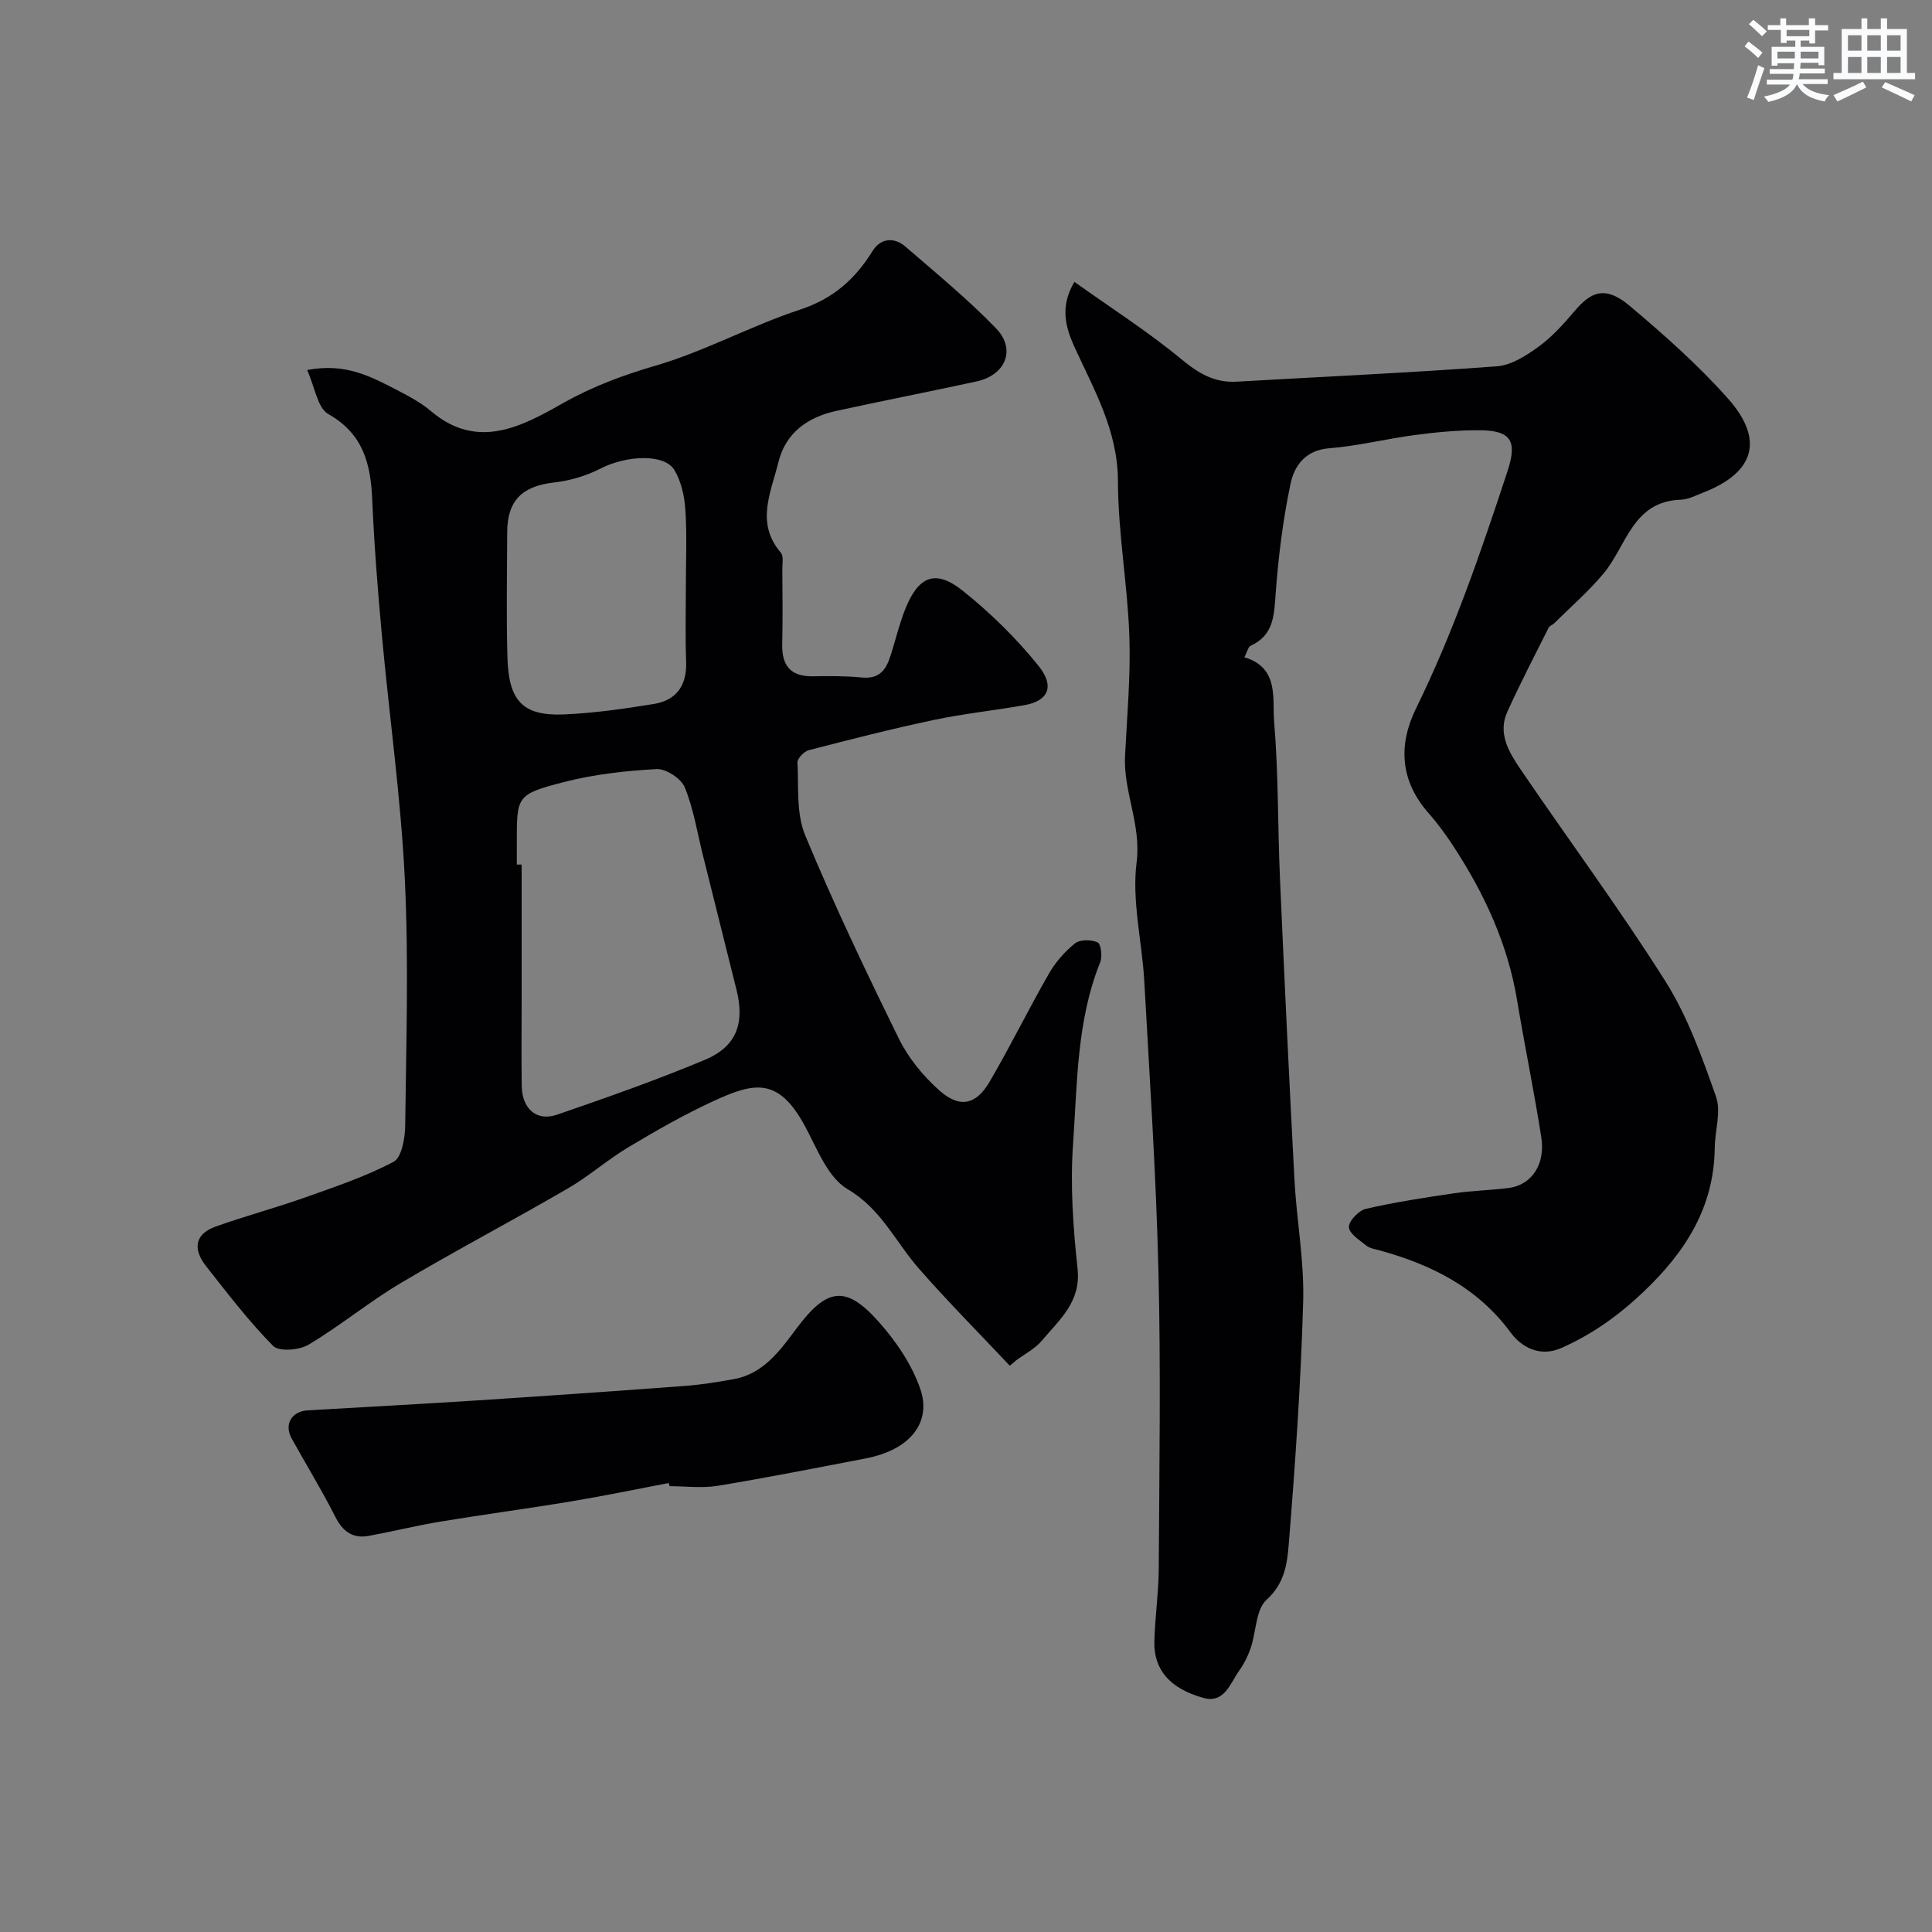
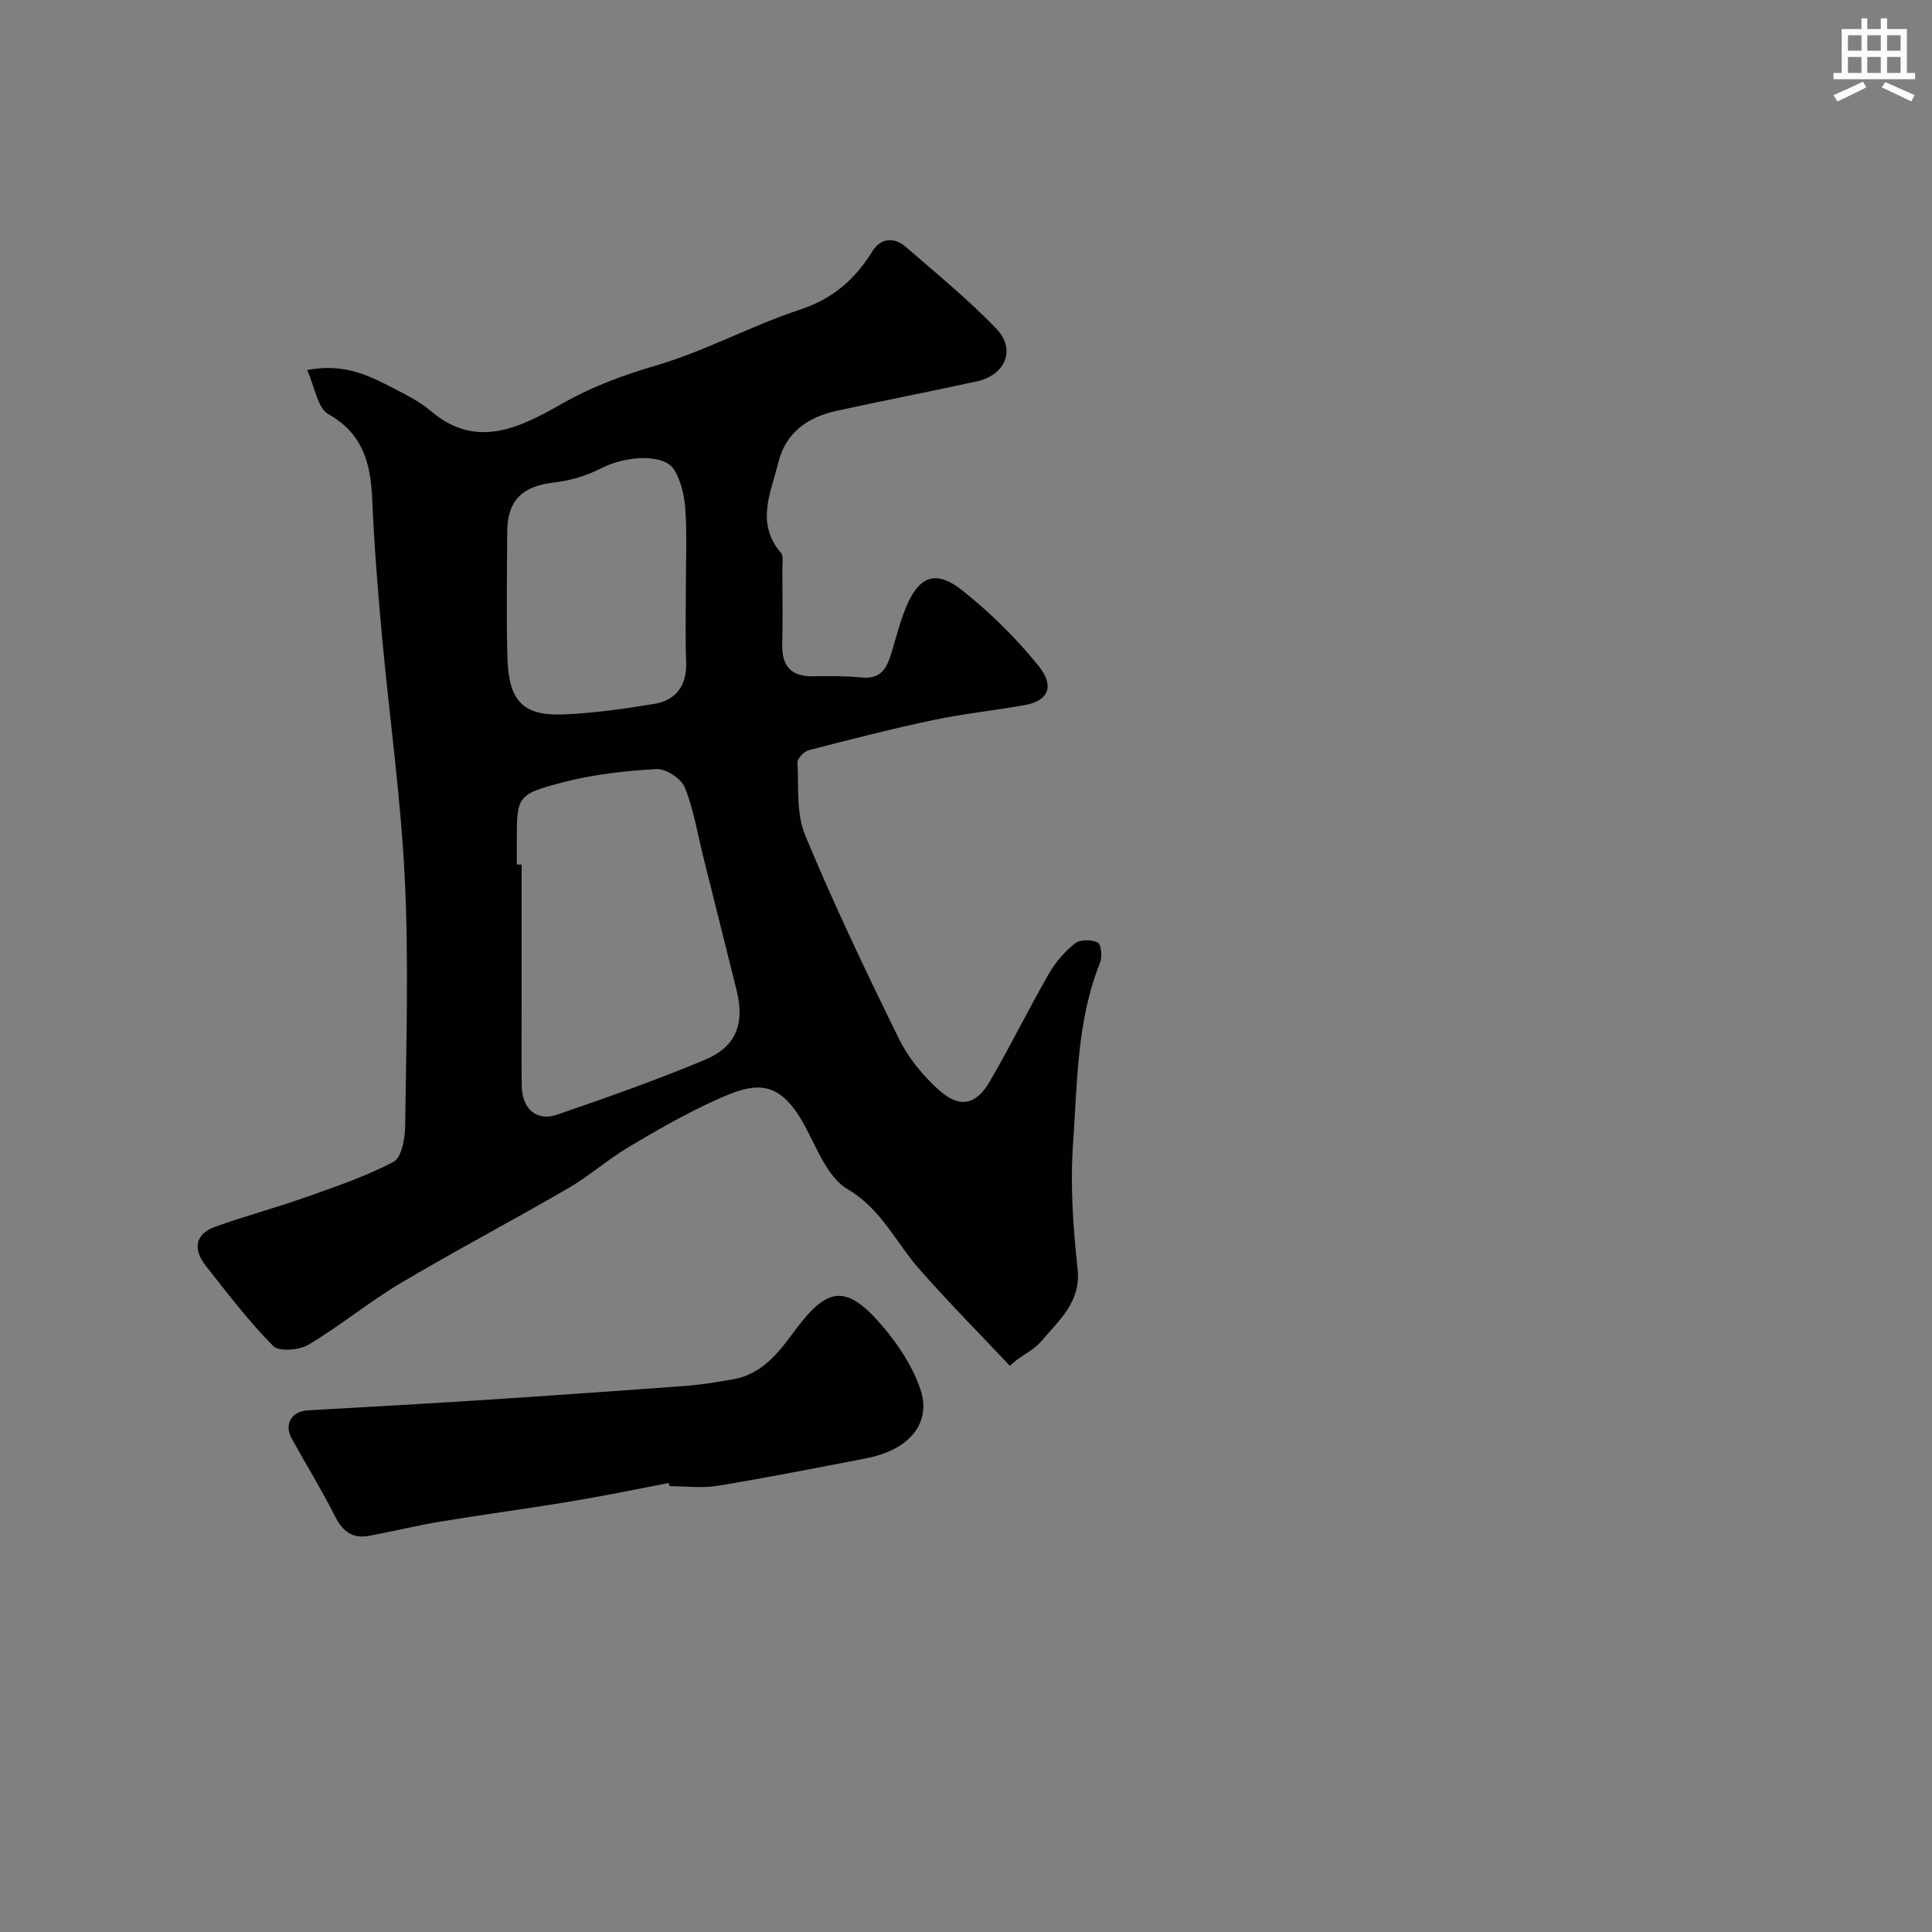
<svg xmlns="http://www.w3.org/2000/svg" enable-background="new 0 0 400 400" viewBox="0 0 400 400">
  <rect x="0" y="0" width="400" height="400" fill="#808080" stroke="none" />
  <g fill="#010103">
-     <path d="m222.44 58.36c7.77 5.53 15.32 10.36 22.18 16.03 3.53 2.92 6.83 4.89 11.4 4.63 17.97-1.03 35.95-1.85 53.89-3.18 2.98-.22 6.08-2.2 8.62-4.05 2.8-2.03 5.19-4.7 7.45-7.36 3.22-3.8 6.16-5.53 11.4-1.13 7.14 6.01 14.21 12.27 20.39 19.23 7.59 8.55 5.46 15.34-5.16 19.46-1.51.59-3.07 1.42-4.63 1.47-10.01.33-11.22 9.61-16.01 15.31-3.09 3.68-6.77 6.88-10.2 10.28-.34.34-.95.51-1.14.9-2.9 5.79-5.89 11.54-8.56 17.43-2 4.41.3 8.29 2.63 11.73 10 14.72 20.62 29.03 30.11 44.06 4.59 7.28 7.58 15.68 10.47 23.87 1.1 3.12-.22 7.05-.26 10.62-.15 12.35-6.1 21.59-14.8 29.85-5.13 4.86-10.57 8.76-16.99 11.59-4.55 2-8.36-.36-10.39-3.12-6.93-9.41-16.42-14.13-27.2-17.1-.94-.26-2.02-.41-2.74-.98-1.41-1.14-3.58-2.51-3.62-3.83-.04-1.28 2.03-3.45 3.5-3.79 6.03-1.39 12.16-2.33 18.29-3.23 3.73-.55 7.54-.61 11.28-1.09 4.72-.61 7.64-4.84 6.76-10.48-1.48-9.5-3.44-18.93-5.02-28.42-1.92-11.58-6.72-21.94-13.05-31.66-1.6-2.46-3.34-4.86-5.27-7.05-5.89-6.68-6.32-14.1-2.59-21.69 7.77-15.83 13.45-32.44 18.94-49.13 2.06-6.25.7-8.4-5.72-8.45-4.45-.03-8.92.39-13.34.97-5.98.78-11.88 2.29-17.87 2.76-4.95.39-7.21 3.63-7.99 7.32-1.58 7.49-2.53 15.15-3.09 22.79-.33 4.48-.38 8.57-5.16 10.77-.56.26-.75 1.33-1.31 2.39 7.25 2.18 5.75 8.54 6.16 13.41.9 10.72.73 21.52 1.2 32.29.92 20.86 1.9 41.72 3.01 62.58.45 8.38 2.04 16.76 1.8 25.1-.48 16.82-1.64 33.62-3 50.4-.32 3.91-.86 8-4.57 11.34-2.25 2.02-2.14 6.59-3.28 9.95-.56 1.66-1.37 3.31-2.4 4.74-1.89 2.64-3.04 6.88-7.47 5.63-6.94-1.95-10.22-5.88-10.09-11.6.12-5.11.88-10.2.91-15.3.11-20.53.44-41.06-.07-61.58-.49-19.98-1.82-39.94-2.93-59.91-.46-8.21-2.6-16.57-1.59-24.56 1-7.87-2.76-14.63-2.39-22.08.41-8.28 1.18-16.59.89-24.86-.38-10.67-2.34-21.31-2.36-31.96-.02-10.61-5.02-19.08-9.14-28.13-1.6-3.68-2.98-7.95.12-13.18z" />
    <path d="m209.07 282.76c-6.3-6.69-12.79-13.22-18.84-20.13-4.83-5.51-7.75-12.31-14.75-16.43-4.14-2.43-6.34-8.49-8.9-13.19-5.51-10.12-10.56-8.87-18.91-5.02-6.04 2.78-11.86 6.11-17.57 9.53-4.32 2.58-8.15 5.99-12.49 8.51-11.48 6.67-23.24 12.85-34.65 19.62-6.57 3.9-12.52 8.84-19.09 12.76-1.92 1.14-6.11 1.47-7.32.25-5.05-5.11-9.45-10.88-13.91-16.55-2.64-3.35-2.45-6.57 1.98-8.15 6.07-2.18 12.32-3.84 18.4-5.99 6.26-2.22 12.62-4.35 18.46-7.43 1.69-.89 2.38-4.9 2.41-7.5.21-17.03.75-34.09-.08-51.08-.82-16.87-3.21-33.66-4.75-50.5-.86-9.35-1.59-18.72-2-28.09-.32-7.4-1.88-13.57-9.1-17.65-2.22-1.26-2.75-5.52-4.37-9.11 7.95-1.54 13.26 1.39 18.56 4.12 2.45 1.27 4.97 2.6 7.05 4.37 9.67 8.23 18.88 3.16 27.36-1.63 6.21-3.5 12.45-5.8 19.25-7.79 10.2-2.99 19.72-8.25 29.84-11.58 6.84-2.25 11.38-6.28 15.01-12.14 1.64-2.65 4.45-2.95 6.84-.87 6.35 5.5 12.89 10.86 18.72 16.89 4.2 4.35 1.99 9.68-4.03 10.99-9.66 2.1-19.37 3.99-29.03 6.1-5.93 1.3-10.5 4.5-12.01 10.66-1.52 6.2-4.77 12.55.51 18.69.61.71.31 2.25.31 3.41.03 5.17.11 10.33-.02 15.5-.11 4.49 1.74 6.77 6.38 6.69 3.37-.06 6.76-.08 10.1.25 4.45.44 5.38-2.58 6.34-5.78.84-2.8 1.56-5.65 2.64-8.35 2.74-6.89 6.27-8.35 11.92-3.83 5.74 4.59 11.12 9.86 15.71 15.58 3.41 4.26 1.94 7.23-2.86 8.09-6.26 1.12-12.61 1.76-18.82 3.07-8.7 1.84-17.32 4.04-25.92 6.27-.97.25-2.38 1.72-2.33 2.56.26 5.06-.27 10.57 1.59 15.05 5.93 14.29 12.6 28.28 19.43 42.17 1.95 3.96 4.98 7.64 8.28 10.6 4.24 3.81 7.66 3.11 10.5-1.77 4.28-7.33 8.02-14.96 12.24-22.32 1.36-2.37 3.28-4.59 5.41-6.29 1.04-.83 3.39-.81 4.69-.21.7.32 1.01 2.94.53 4.13-4.88 12.13-4.73 25.03-5.62 37.69-.6 8.53.02 17.22.94 25.75.74 6.88-3.76 10.54-7.36 14.85-1.43 1.71-3.61 2.81-5.44 4.18-.38.35-.81.7-1.23 1.05zm-102.07-103.76h1v28.28c0 5.85-.07 11.71.02 17.56.07 4.72 3.06 7.39 7.28 5.95 10.29-3.53 20.58-7.16 30.61-11.35 6.58-2.75 8.31-7.55 6.58-14.49-2.33-9.29-4.64-18.59-6.96-27.88-1.18-4.72-1.93-9.61-3.76-14.06-.75-1.82-3.88-3.88-5.81-3.78-6.48.36-13.07 1.09-19.34 2.72-9.72 2.53-9.62 2.9-9.62 12.57zm35-57.47c0-5.32.25-10.66-.1-15.96-.18-2.81-.85-5.88-2.27-8.25-2.06-3.45-9.95-3.05-15.28-.32-2.94 1.51-6.33 2.52-9.62 2.89-6.58.74-9.7 3.7-9.72 10.3-.03 8.65-.2 17.3.05 25.94.25 8.91 3.1 12.17 11.8 11.78 6.19-.28 12.38-1.16 18.51-2.16 4.72-.77 6.86-3.87 6.69-8.76-.2-5.14-.06-10.3-.06-15.46z" />
    <path d="m138.46 307.04c-6.72 1.28-13.43 2.68-20.18 3.8-9.01 1.5-18.07 2.7-27.08 4.19-4.96.82-9.86 2.03-14.81 2.95-3.4.63-5.45-.92-7.01-4.02-2.78-5.49-6.01-10.75-9-16.15-1.6-2.89-.03-5.61 3.32-5.81 11.53-.68 23.07-1.28 34.6-2.03 14.47-.94 28.94-1.94 43.4-3.02 3.42-.25 6.83-.8 10.21-1.41 6.19-1.11 9.62-5.98 12.97-10.46 6.25-8.37 10.15-9.16 17.01-1.46 3.63 4.07 6.95 8.95 8.68 14.05 2.2 6.51-1.67 12.43-11.43 14.3-10.17 1.95-20.34 3.97-30.56 5.65-3.23.53-6.62.08-9.94.08-.05-.21-.11-.43-.18-.66z" />
  </g>
-   <path d="m361.2 9.6.8-1c.9.7 1.9 1.4 2.9 2.3l-.9 1.1c-1-1-2-1.8-2.8-2.4zm.5 10.6c.9-2.1 1.6-4.3 2.3-6.7.4.2.8.4 1.3.6-.7 2.1-1.5 4.3-2.2 6.6zm.4-15.2.9-.9c1 .8 2 1.6 2.8 2.4l-1 1c-.9-.9-1.8-1.7-2.7-2.5zm12.5-1.2h1.2v1.4h2.7v1.1h-2.7v2.7h-1.2v-.6h-1.8v1.3h4.9v3.8h-1.2v-.5h-3.7c0 .4-.1.9-.1 1.2h5.1v1h-5.2c0 .5-.1.9-.2 1.2h6v1h-5.2c1.1 1.3 2.9 2 5.5 2.3-.4.4-.7.8-.9 1.3-2.9-.5-4.8-1.6-5.7-3.5h-.1c-.8 1.7-2.7 2.9-5.9 3.6-.2-.4-.6-.8-.9-1.1 2.8-.6 4.6-1.4 5.4-2.5h-4.8v-1h5.3c.1-.3.2-.7.2-1.2h-4.9v-1h5c0-.4 0-.8.1-1.2h-3.5v.5h-1.2v-3.9h4.9v-1.3h-1.8v.5h-1.2v-2.7h-2.7v-1h2.6v-1.4h1.2v1.4h4.7v-1.4zm-6.6 8.3h3.6c0-.4 0-.9 0-1.4h-3.6zm1.9-4.6h4.7v-1.3h-4.7zm6.6 3.2h-3.7v1.4h3.7z" fill="#fafbfc" />
  <path d="m385.3 3.8h1.3v2.2h2.8v-2.2h1.3v2.2h4.1v9.1h1.7v1.3h-16.9v-1.3h1.7v-9.1h4.1v-2.2zm.4 13.1.7 1.2c-1.8.9-3.8 1.9-6 2.9-.2-.4-.5-.8-.8-1.3 2.3-1 4.3-1.9 6.1-2.8zm-3.1-6.4h2.8v-3.2h-2.8zm0 4.6h2.8v-3.3h-2.8zm4-4.6h2.8v-3.2h-2.8zm0 4.6h2.8v-3.3h-2.8zm3.7 1.9c2.1.9 4.1 1.8 6.1 2.7l-.7 1.3c-2.2-1.1-4.2-2-6.1-2.9zm3.2-9.7h-2.8v3.2h2.8zm-2.8 7.8h2.8v-3.3h-2.8z" fill="#fafbfc" />
</svg>